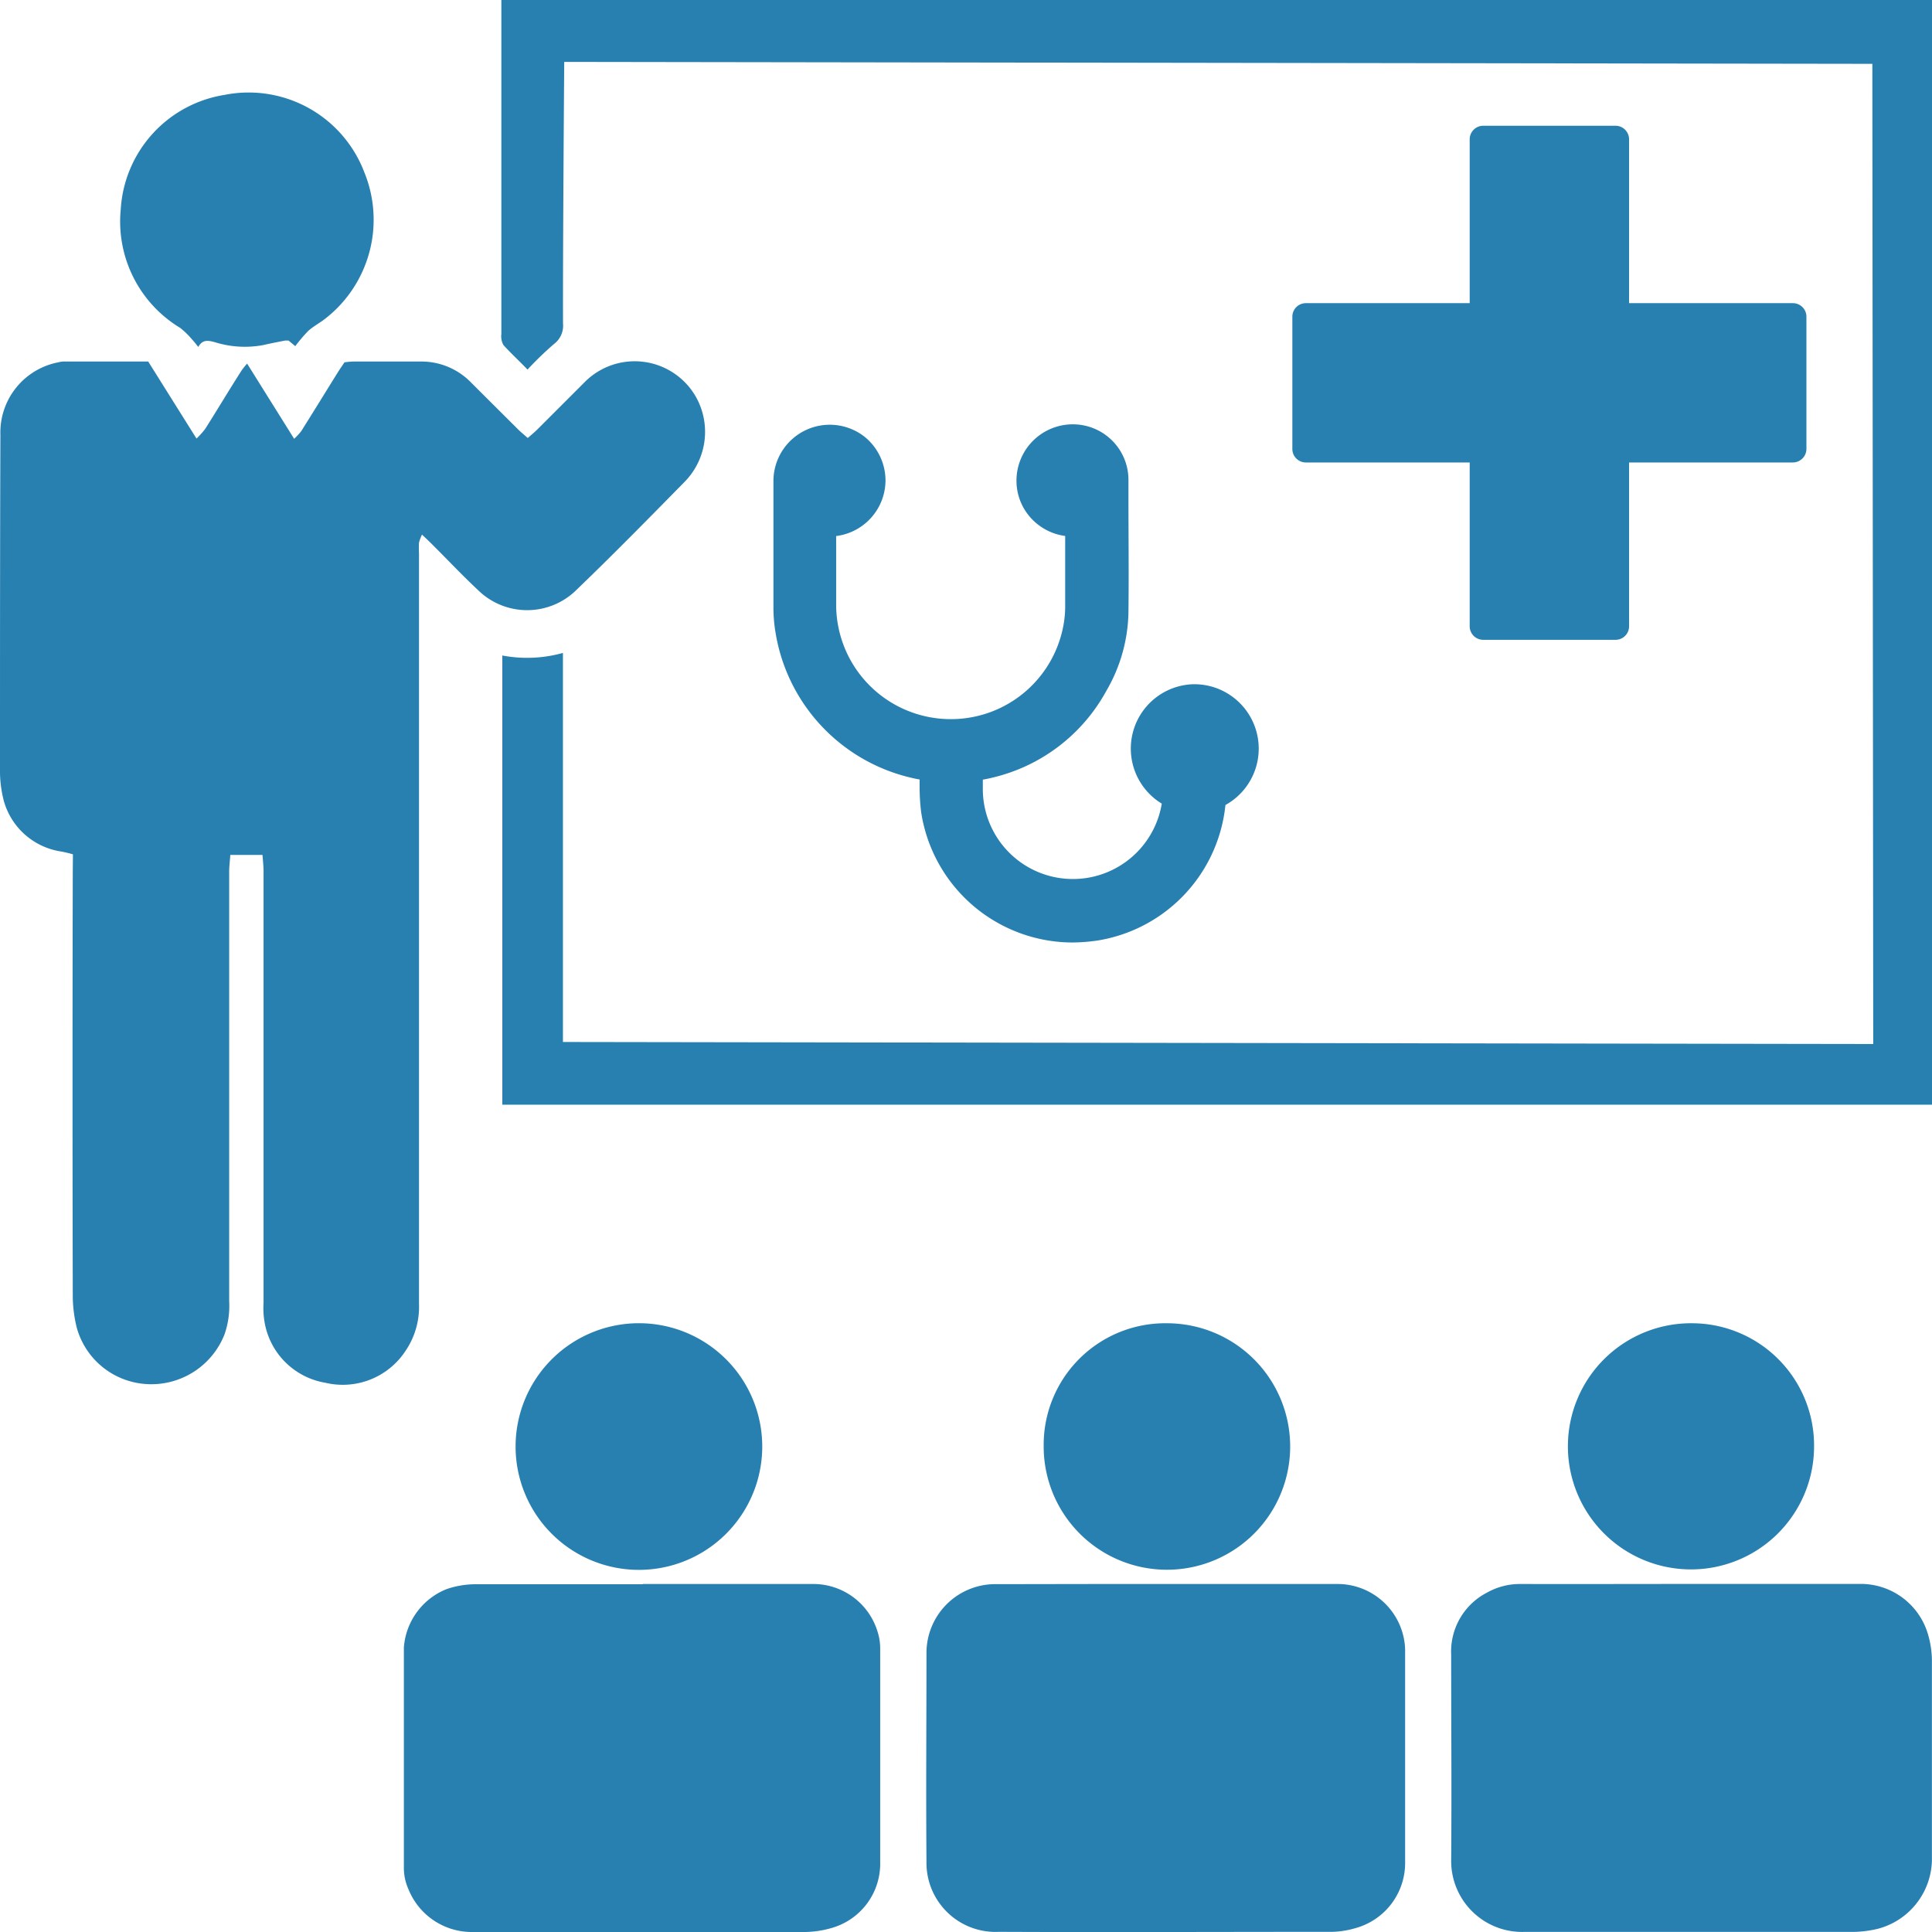
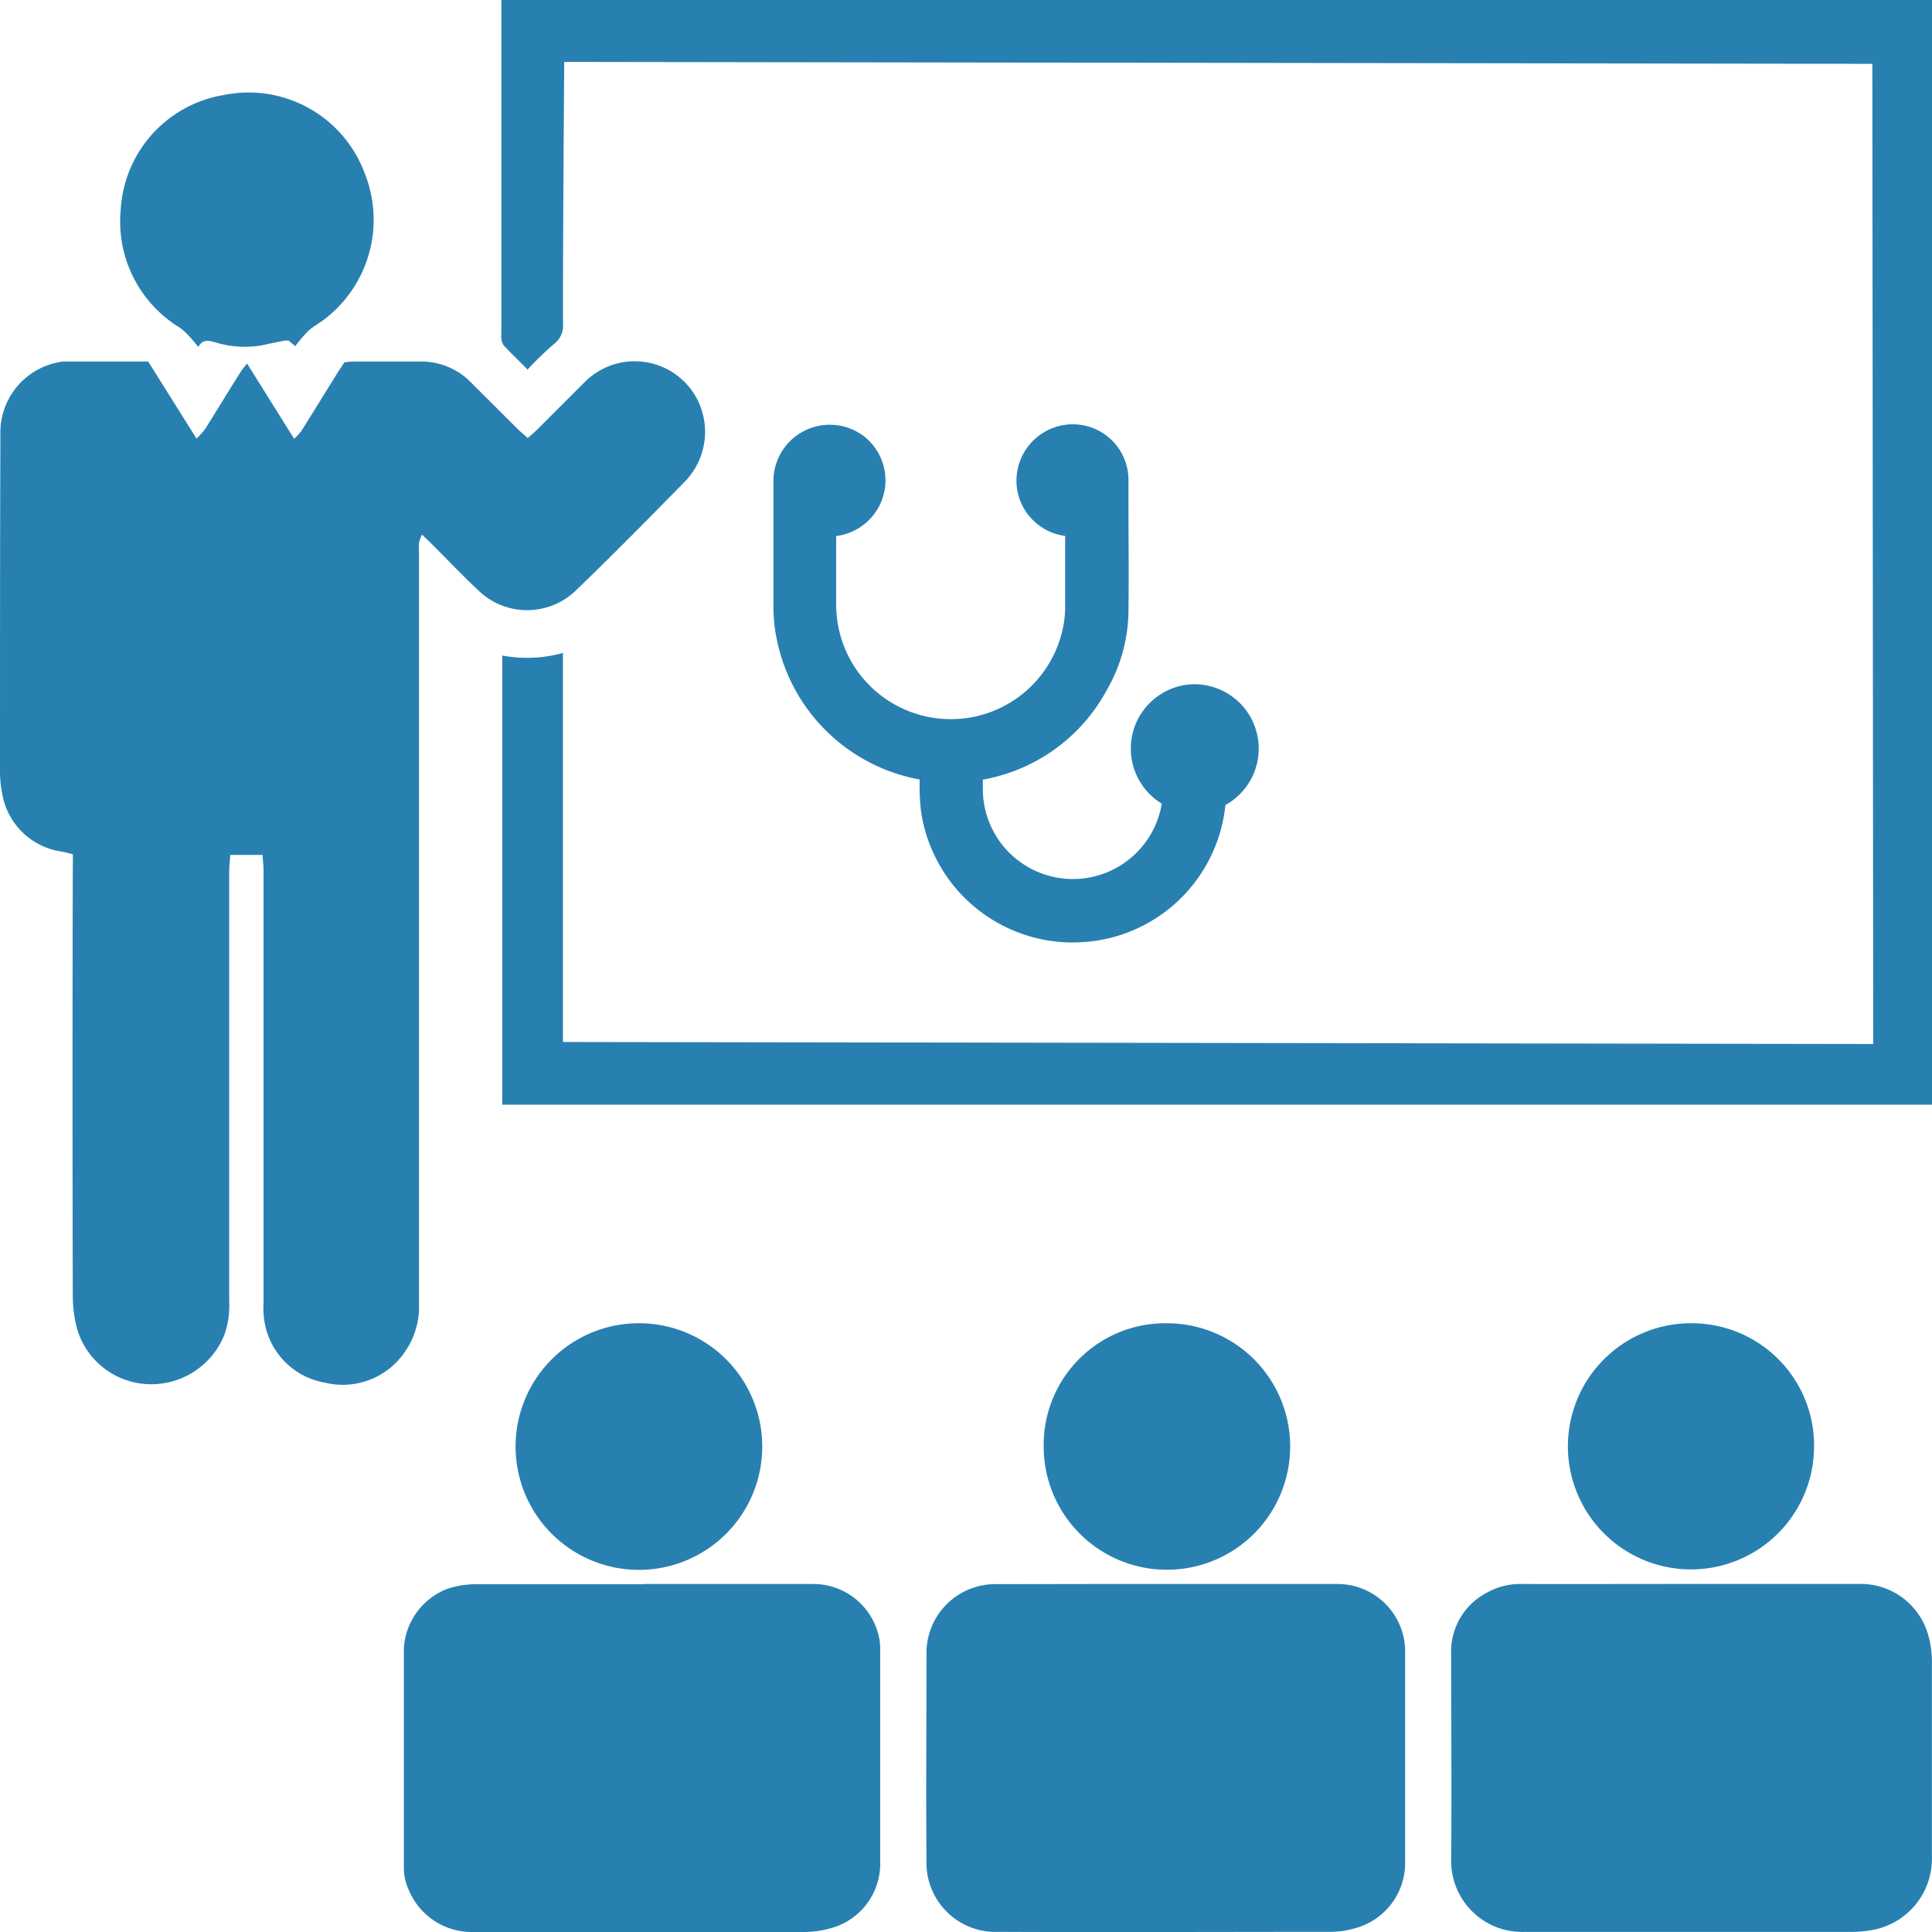
<svg xmlns="http://www.w3.org/2000/svg" id="Слой_1" data-name="Слой 1" viewBox="0 0 24 24">
  <defs>
    <style>.cls-1{fill:#2880b1;}</style>
  </defs>
  <title>33</title>
  <path class="cls-1" d="M.906,10.613a1.378,1.378,0,0,0-.151-.036.874.874,0,0,1-.708-.63A1.5,1.5,0,0,1,0,9.543C0,8.163,0,6.782.005,5.4A.887.887,0,0,1,.729,4.5a.262.262,0,0,1,.056-.009c.056,0,.113,0,.17,0h.886l.6.957a.975.975,0,0,0,.108-.12c.154-.243.3-.489.457-.733a.805.805,0,0,1,.064-.078l.584.934a.818.818,0,0,0,.088-.095c.151-.24.3-.482.449-.722.027-.044.057-.086.088-.133a1.083,1.083,0,0,1,.112-.01c.279,0,.558,0,.837,0a.86.86,0,0,1,.613.25c.2.2.395.394.593.591.036.036.076.068.122.109.047-.041.086-.073.122-.109.2-.2.4-.4.6-.6a.875.875,0,0,1,1.364.193.886.886,0,0,1-.138,1.061c-.45.458-.9.917-1.364,1.362a.871.871,0,0,1-1.2-.016c-.2-.187-.382-.381-.573-.571-.036-.036-.073-.071-.125-.12a.591.591,0,0,0-.037.1,1.077,1.077,0,0,0,0,.127q0,4.665,0,9.33a.972.972,0,0,1-.17.587.932.932,0,0,1-.994.392.92.92,0,0,1-.752-.739,1.022,1.022,0,0,1-.015-.254q0-2.679,0-5.359c0-.065-.008-.129-.013-.205h-.4c-.005.074-.014.142-.014.21q0,2.667,0,5.332a1.08,1.08,0,0,1-.059.417.977.977,0,0,1-1,.612.957.957,0,0,1-.835-.7,1.668,1.668,0,0,1-.049-.391q-.006-2.639,0-5.275Z" />
  <path class="cls-1" d="M6.24,13.723V8.143a1.661,1.661,0,0,0,.753-.032v4.833l16.277.025L23.259.793,7.009.769s-.018,2.323-.015,3.249a.284.284,0,0,1-.112.255,4.193,4.193,0,0,0-.329.318c-.1-.105-.205-.2-.3-.306a.225.225,0,0,1-.025-.135c0-.274,0-4.086,0-4.15H24V13.723Z" />
  <path class="cls-1" d="M3.668,4.3l-.083-.069a.352.352,0,0,0-.046,0c-.092.018-.184.036-.276.057a1.249,1.249,0,0,1-.6-.039c-.081-.021-.147-.033-.2.061-.03-.037-.051-.066-.076-.092a1.019,1.019,0,0,0-.149-.145A1.543,1.543,0,0,1,1.5,2.6,1.532,1.532,0,0,1,2.788,1.179a1.537,1.537,0,0,1,1.738.962,1.557,1.557,0,0,1-.49,1.821c-.067.052-.144.092-.206.148A1.9,1.9,0,0,0,3.668,4.3Z" />
  <path class="cls-1" d="M21.019,19.676c.7,0,1.389,0,2.084,0a.87.87,0,0,1,.851.639,1.181,1.181,0,0,1,.045.332c0,.808,0,1.616,0,2.424a.9.9,0,0,1-.671.889,1.385,1.385,0,0,1-.319.039c-1.36,0-2.721,0-4.082,0a.881.881,0,0,1-.9-.88c.007-.856,0-1.711,0-2.566a.823.823,0,0,1,.443-.768.837.837,0,0,1,.42-.108C19.6,19.678,20.31,19.677,21.019,19.676Z" />
  <path class="cls-1" d="M14.5,19.677c.7,0,1.408,0,2.112,0a.84.84,0,0,1,.822.651.794.794,0,0,1,.021.182q0,1.317,0,2.636a.839.839,0,0,1-.617.806,1.112,1.112,0,0,1-.347.046c-1.361,0-2.721.006-4.082,0a.858.858,0,0,1-.9-.876c-.007-.859,0-1.719,0-2.579a.855.855,0,0,1,.878-.864C13.093,19.678,13.8,19.676,14.5,19.677Z" />
  <path class="cls-1" d="M7.98,19.677c.7,0,1.408,0,2.113,0a.834.834,0,0,1,.813.608.669.669,0,0,1,.028.194c0,.9,0,1.8,0,2.694a.83.83,0,0,1-.586.772A1.242,1.242,0,0,1,9.961,24C8.6,24,7.238,24,5.877,24a.848.848,0,0,1-.8-.524.655.655,0,0,1-.06-.273c0-.912,0-1.824,0-2.736a.847.847,0,0,1,.527-.725,1.109,1.109,0,0,1,.361-.062c.694,0,1.389,0,2.084,0Z" />
  <path class="cls-1" d="M7.976,16.438a1.532,1.532,0,0,1,0,3.063,1.532,1.532,0,1,1,0-3.063Z" />
  <path class="cls-1" d="M14.5,16.438a1.531,1.531,0,1,1-1.535,1.521A1.51,1.51,0,0,1,14.5,16.438Z" />
  <path class="cls-1" d="M22.535,17.977a1.529,1.529,0,1,1-1.506-1.539A1.519,1.519,0,0,1,22.535,17.977Z" />
  <path class="cls-1" d="M14.813,8.5a.8.8,0,0,0-.381,1.483,1.119,1.119,0,0,1-2.223-.176l0-.122c.04-.007.08-.015.119-.025a2.179,2.179,0,0,0,1.416-1.079,2,2,0,0,0,.274-.976c.006-.477,0-.954,0-1.432v-.22a.69.69,0,0,0-.639-.68.7.7,0,0,0-.752.693.688.688,0,0,0,.222.512.7.7,0,0,0,.383.18v.164c0,.243,0,.486,0,.73a1.318,1.318,0,0,1-.034.276,1.421,1.421,0,0,1-1.511,1.1,1.423,1.423,0,0,1-1.3-1.414c0-.228,0-.457,0-.686l0-.169A.7.7,0,0,0,11,5.98a.7.7,0,0,0-.252-.548.7.7,0,0,0-1.14.53q0,.8,0,1.6a1.9,1.9,0,0,0,.03.32,2.216,2.216,0,0,0,1.71,1.786c.025.006.05.011.076.015l0,.094a2.418,2.418,0,0,0,.02.319,1.906,1.906,0,0,0,1.869,1.612,2.253,2.253,0,0,0,.324-.025,1.9,1.9,0,0,0,1.578-1.618L15.223,10a.8.8,0,0,0-.41-1.5Zm-.18,1.371ZM13.359,6.484h0V6.471h0Z" />
-   <path class="cls-1" d="M22.272,3.766H20.237V1.73a.169.169,0,0,0-.168-.168H18.425a.169.169,0,0,0-.168.168V3.766H16.222a.168.168,0,0,0-.168.168V5.577a.168.168,0,0,0,.168.168h2.035V7.78a.168.168,0,0,0,.168.168h1.644a.168.168,0,0,0,.168-.168V5.745h2.035a.169.169,0,0,0,.168-.168V3.934A.168.168,0,0,0,22.272,3.766Z" />
</svg>